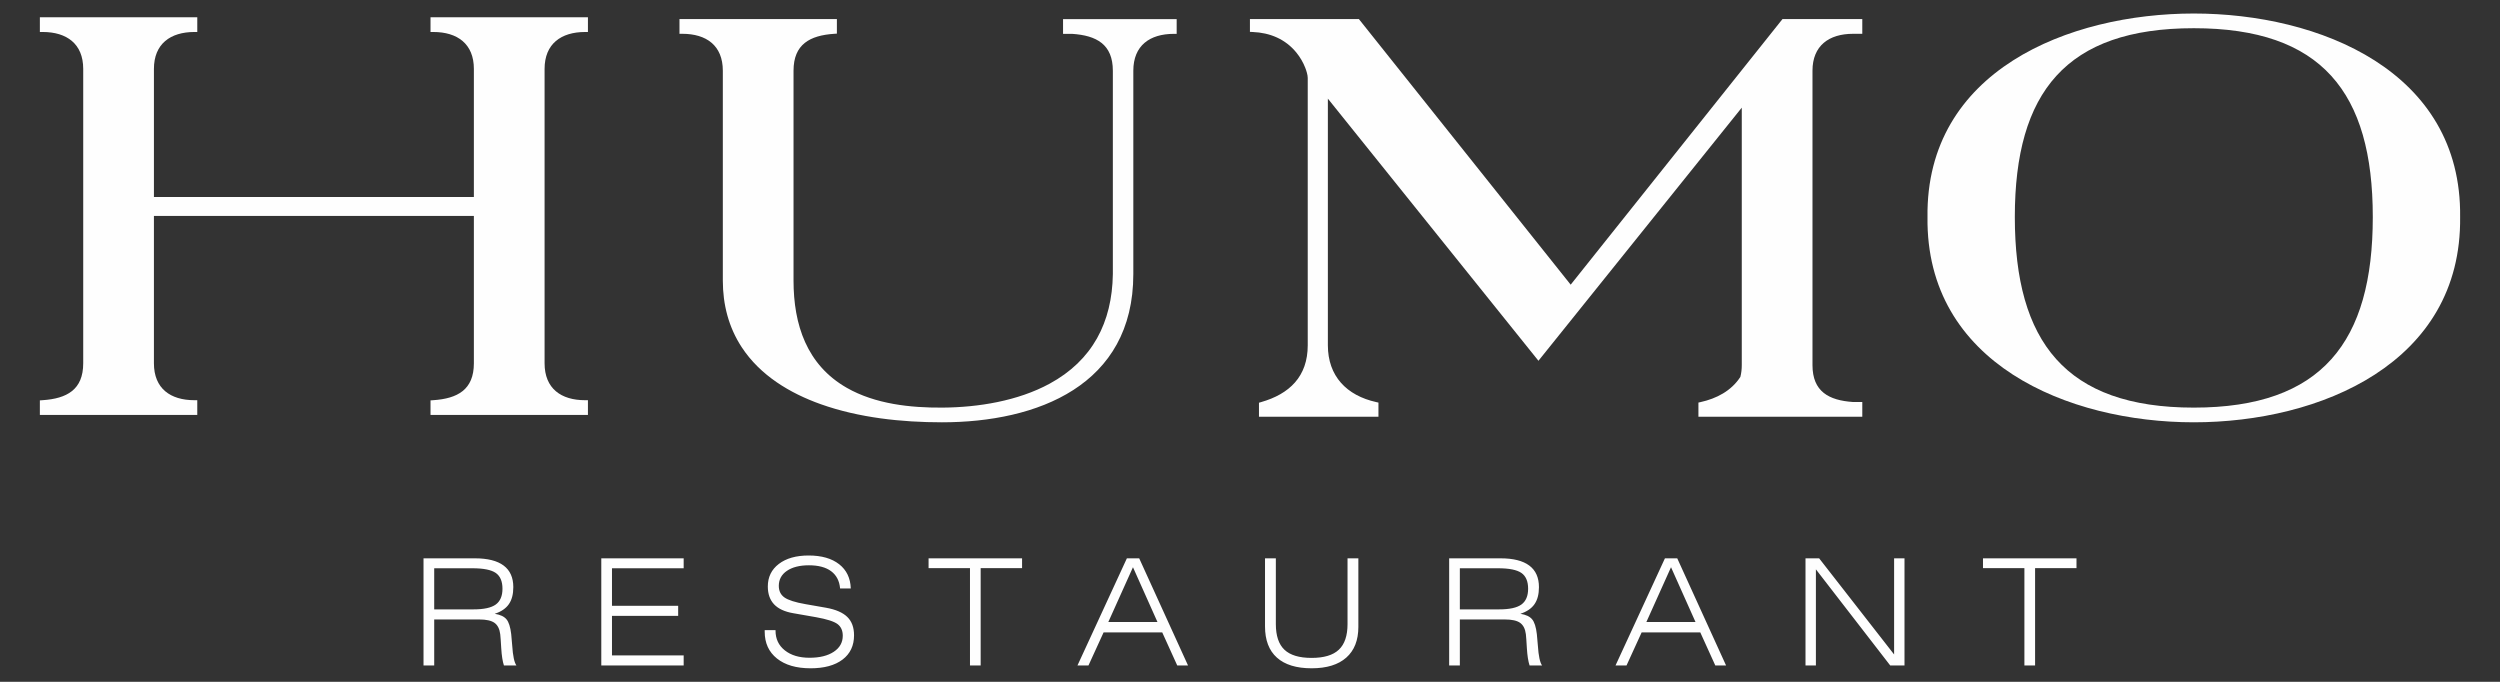
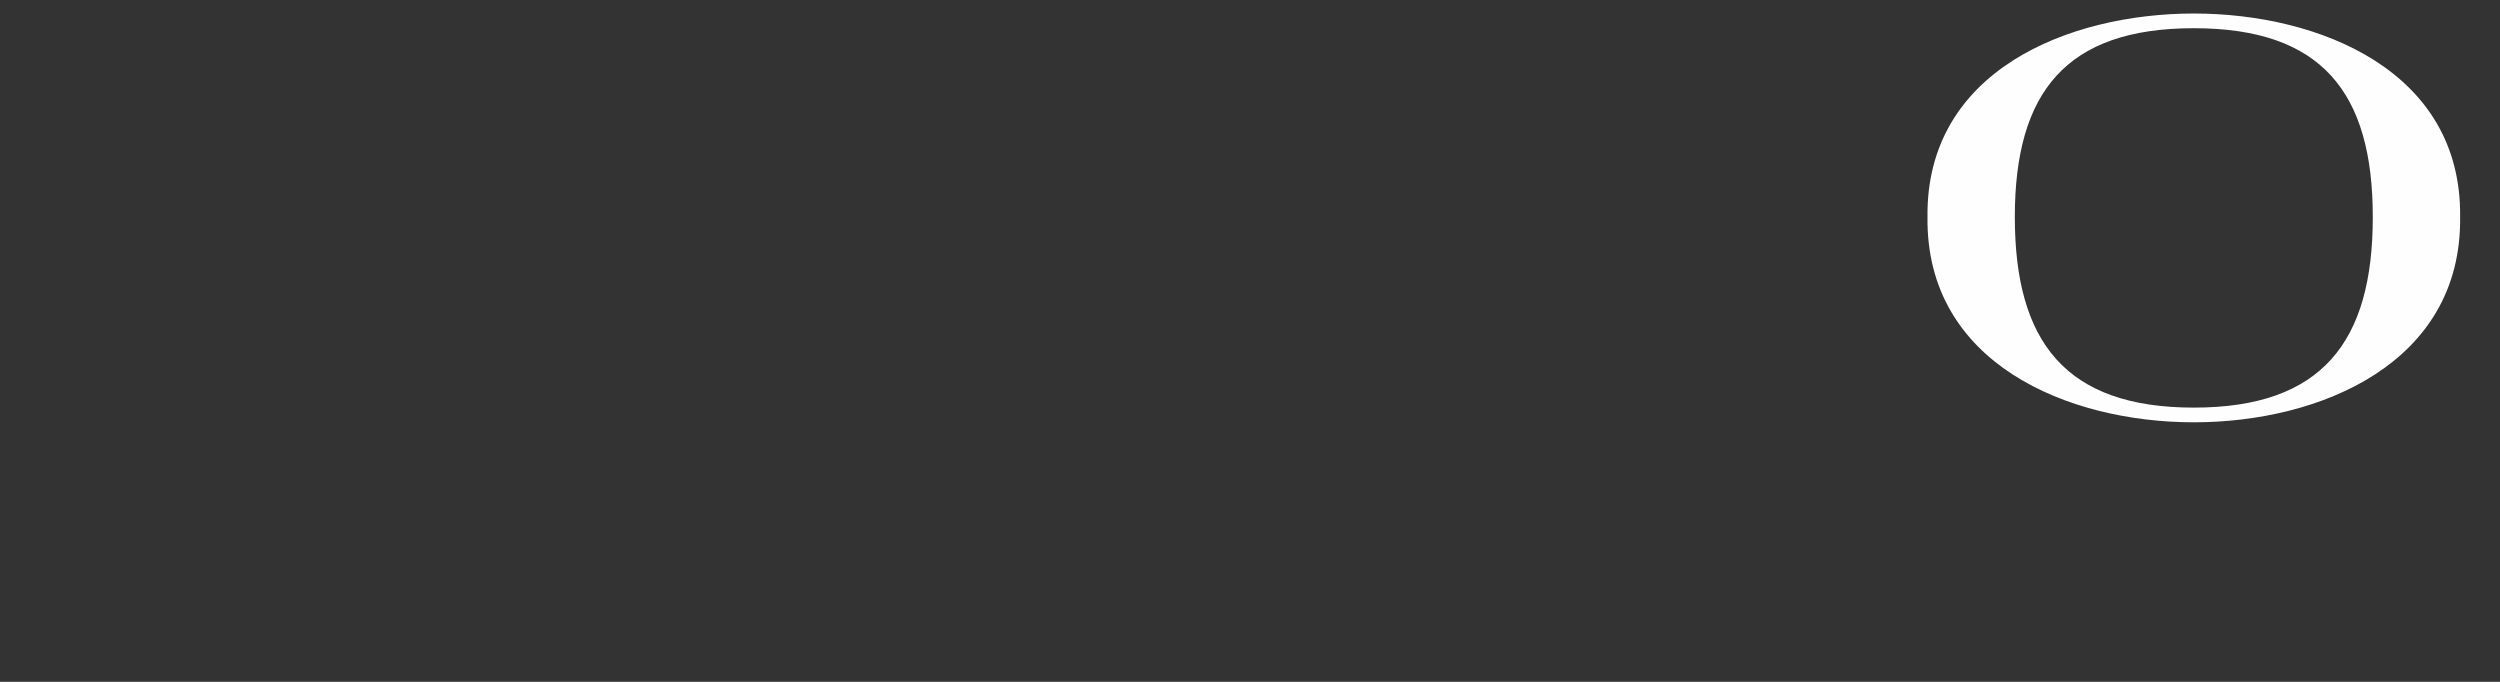
<svg xmlns="http://www.w3.org/2000/svg" xml:space="preserve" width="110mm" height="30mm" style="shape-rendering:geometricPrecision; text-rendering:geometricPrecision; image-rendering:optimizeQuality; fill-rule:evenodd; clip-rule:evenodd" viewBox="0 0 11000 3000">
  <rect x="0" y="0" width="11000" height="3000" fill="#333333" stroke="none" />
  <defs>
    <style type="text/css">  .fil0 {fill:#FEFEFE} .fil1 {fill:#FEFEFE;fill-rule:nonzero}  </style>
  </defs>
  <g id="Слой_x0020_1">
    <g id="_2644194543600">
-       <path class="fil0" d="M7663.85 473.61l-542.12 674.9 -352.56 438.93 -926.54 -1153.45 0 1085.15c0,136.03 82.8,221.15 212.8,250.05l9.77 2.18 0 62.23 -525.71 0 0 -61.63 9.06 -2.61c124.85,-35.63 205.53,-112.43 205.53,-250.22l0 -1176.3c0,-13.27 -6.17,-32.42 -10.93,-44.63 -9.35,-23.95 -22.72,-46.78 -38.91,-66.68 -48.51,-59.65 -116.53,-87.7 -192.52,-90.77l-11.99 -0.49 0 -56.23 479.46 0 931.86 1168.57 931.87 -1168.57 351.19 0 0 64.73 -40.89 0c-105.45,0 -178.26,52.07 -178.26,162.32l0 1295.47c0,116.24 71.83,155.11 178.68,162.34l40.47 0 0 64.7 -721.01 0 0 -62.23 9.77 -2.18c69.99,-15.53 135.08,-49.36 174.77,-110.78 4.41,-16.89 6.21,-34.43 6.21,-51.85l0 -1132.95z" />
-       <path class="fil0" d="M8865.23 954.95c0,548.75 222.89,838.55 787.54,838.55 564.73,0 787.51,-289.73 787.51,-838.55 0,-549.34 -225.35,-830.83 -787.51,-830.83 -562.08,0 -787.54,281.56 -787.54,830.83zm-384.24 0.14c-8.01,-643.61 621.31,-895.6 1171.82,-895.6 550.51,0 1179.79,251.92 1171.72,895.28 8.07,644.32 -618.14,903.36 -1171.76,903.36 -553.5,0 -1179.86,-259.18 -1171.78,-903.04z" />
-       <path class="fil0" d="M4717.9 148.97l-40.47 0 0 -64.73 499.92 0 0 64.73 -12.48 0c-105.52,0 -178.26,51.19 -178.26,162.35l0 894.92c0,490.47 -423.51,651.9 -842.15,651.9 -177.03,0 -365.27,-19.96 -532.84,-79.58 -136.67,-48.62 -266.59,-126.93 -347.73,-250.33 -58.1,-88.41 -83.43,-188.39 -83.43,-293.59l0 -923.53c0,-111.16 -72.75,-162.39 -178.26,-162.39l-12.49 0 0 -64.7 692.61 0 0 63.93 -11.68 0.77c-107.07,7.13 -179.07,46.01 -179.07,162.39l0 923.53c0,194.24 58.35,371.23 234.35,471.77 124.99,71.41 279.54,88.09 421.18,87.1 157.48,-1.12 331.26,-29.31 470.78,-105.02 188.81,-102.44 275.59,-269.84 278.7,-482.25l0 -894.92c0,-116.24 -71.83,-155.15 -178.68,-162.35z" />
-       <path class="fil0" d="M677.26 866.79l1407.8 0 0 -563.7c0,-110.25 -72.81,-162.32 -178.26,-162.32l-12.49 0 0 -64.77 692.61 0 0 64.77 -12.52 0c-105.41,0 -178.23,52.07 -178.23,162.32l0 1295.43c0,111.16 72.71,162.39 178.23,162.39l12.52 0 0 64.7 -692.61 0 0 -63.93 11.64 -0.77c107.11,-7.13 179.11,-45.97 179.11,-162.39l0 -648.37 -1407.8 0 0 648.37c0,111.16 72.75,162.39 178.26,162.39l12.49 0 0 64.7 -692.61 0 0 -63.93 11.68 -0.77c107.07,-7.13 179.07,-45.97 179.07,-162.39l0 -1295.43c0,-110.25 -72.81,-162.32 -178.26,-162.32l-12.49 0 0 -64.77 692.61 0 0 64.77 -12.49 0c-105.44,0 -178.26,52.07 -178.26,162.32l0 563.7z" />
-       <path class="fil1" d="M2078.22 2500.37l-167.71 0 0 180.87 173.46 0c45.05,0 77.5,-7.05 97.33,-21.31 19.68,-14.25 29.56,-37.46 29.56,-69.56 0,-32.53 -9.88,-55.74 -29.56,-69.43 -19.83,-13.72 -54.22,-20.57 -103.08,-20.57zm-214.74 427.71l0 -471.45 225.95 0c56.17,0 98.39,10.65 126.69,31.89 28.29,21.2 42.44,52.88 42.44,94.9 0,31.22 -6.53,56.26 -19.69,75.07 -13.09,18.83 -33.76,32.91 -62.05,42.22 24.06,3.85 41.27,11.79 51.47,23.99 10.33,12.07 17.32,33.94 21.02,65.58 1.41,12.21 2.93,28.97 4.45,50.42 2.93,45.26 9.14,74.43 18.52,87.38l-55 0c-5.96,-18.06 -9.88,-43.29 -11.85,-75.74 -1.84,-32.32 -3.39,-53.02 -4.45,-61.95 -2.93,-23.39 -11.46,-40 -25.36,-49.95 -13.94,-9.88 -36.16,-14.78 -66.82,-14.78l-198.29 0 0 202.42 -47.03 0zm782.21 0l0 -471.45 362.45 0 0 43.74 -315.42 0 0 165.21 291.22 0 0 44.38 -291.22 0 0 173.74 315.42 0 0 44.38 -362.45 0zm719 -155.4l47.66 0 0 2.51c0,35.91 13.62,64.77 40.82,86.39 27.2,21.66 63.43,32.56 108.72,32.56 44.84,0 80.44,-8.82 106.75,-26.35 26.36,-17.5 39.52,-41.03 39.52,-70.52 0,-22.51 -7.62,-39.62 -22.76,-51.15 -15.24,-11.65 -46.78,-21.77 -94.76,-30.45l-100.47 -17.57c-37.43,-6.42 -65.51,-19.36 -84.03,-38.84 -18.48,-19.58 -27.76,-45.82 -27.76,-78.67 0,-41.48 16.12,-74.57 48.43,-99.27 32.35,-24.69 75.99,-37.11 131.06,-37.11 57.05,0 101.74,12.84 134.41,38.42 32.63,25.57 49.64,61.03 51.15,106.54l-47.02 0c-2.93,-33.2 -16.09,-58.42 -39.41,-75.85 -23.28,-17.29 -55.81,-26.04 -97.75,-26.04 -40.68,0 -72.99,8.19 -96.84,24.42 -23.85,16.29 -35.7,38.31 -35.7,66.14 0,22.23 8.29,39.2 24.83,50.94 16.66,11.75 47.56,21.66 92.82,29.49l89.57 15.67c42.9,7.62 74.23,21.13 94.05,40.5 19.9,19.29 29.81,46.28 29.81,80.99 0,45.48 -16.86,81.07 -50.48,106.65 -33.76,25.58 -80.65,38.42 -140.83,38.42 -62.72,0 -112.01,-14.36 -147.92,-43.08 -35.91,-28.75 -53.87,-67.94 -53.87,-117.79l0 -6.95zm903.22 155.4l0 -428.38 -182.18 0 0 -43.07 411.38 0 0 43.07 -182.18 0 0 428.38 -47.02 0zm608.72 -191.31l216.18 0 -107.74 -240.98 -108.44 240.98zm-135.79 191.31l217.42 -471.45 54.22 0 214.84 471.45 -47.45 0 -66.07 -145.63 -257.95 0 -66.61 145.63 -48.4 0zm825.22 -471.45l47.66 0 0 289.38c0,51.37 12.63,89.04 37.99,112.96 25.23,23.85 64.95,35.81 119.28,35.81 54.4,0 94.37,-11.96 119.84,-36.02 25.54,-23.96 38.31,-61.6 38.31,-112.75l0 -289.38 47.66 0 0 301.76c0,58.71 -17.75,103.76 -53.13,135.08 -35.35,31.36 -86.18,47.03 -152.58,47.03 -66.92,0 -117.86,-15.67 -152.68,-46.92 -34.96,-31.22 -52.35,-77.05 -52.35,-137.44l0 -299.51zm1025.03 43.74l-167.75 0 0 180.87 173.5 0c45.05,0 77.47,-7.05 97.3,-21.31 19.68,-14.25 29.59,-37.46 29.59,-69.56 0,-32.53 -9.91,-55.74 -29.59,-69.43 -19.83,-13.72 -54.23,-20.57 -103.05,-20.57zm-214.77 427.71l0 -471.45 225.95 0c56.17,0 98.39,10.65 126.69,31.89 28.32,21.2 42.44,52.88 42.44,94.9 0,31.22 -6.53,56.26 -19.69,75.07 -13.05,18.83 -33.73,32.91 -62.05,42.22 24.06,3.85 41.27,11.79 51.47,23.99 10.37,12.07 17.32,33.94 21.02,65.58 1.41,12.21 2.93,28.97 4.48,50.42 2.93,45.26 9.14,74.43 18.49,87.38l-54.96 0c-5.97,-18.06 -9.92,-43.29 -11.89,-75.74 -1.8,-32.32 -3.35,-53.02 -4.45,-61.95 -2.93,-23.39 -11.43,-40 -25.36,-49.95 -13.94,-9.88 -36.13,-14.78 -66.82,-14.78l-198.3 0 0 202.42 -47.02 0zm867.76 -191.31l216.15 0 -107.74 -240.98 -108.41 240.98zm-135.78 191.31l217.41 -471.45 54.19 0 214.84 471.45 -47.41 0 -66.08 -145.63 -257.95 0 -66.6 145.63 -48.4 0zm835.94 0l0 -471.45 60.01 0 329.84 423.01 0 -423.01 45.72 0 0 471.45 -62.79 0 -327.06 -423.02 0 423.02 -45.72 0zm963.12 0l0 -428.38 -182.18 0 0 -43.07 411.38 0 0 43.07 -182.18 0 0 428.38 -47.02 0z" />
+       <path class="fil0" d="M8865.23 954.95c0,548.75 222.89,838.55 787.54,838.55 564.73,0 787.51,-289.73 787.51,-838.55 0,-549.34 -225.35,-830.83 -787.51,-830.83 -562.08,0 -787.54,281.56 -787.54,830.83m-384.24 0.14c-8.01,-643.61 621.31,-895.6 1171.82,-895.6 550.51,0 1179.79,251.92 1171.72,895.28 8.07,644.32 -618.14,903.36 -1171.76,903.36 -553.5,0 -1179.86,-259.18 -1171.78,-903.04z" />
    </g>
  </g>
</svg>